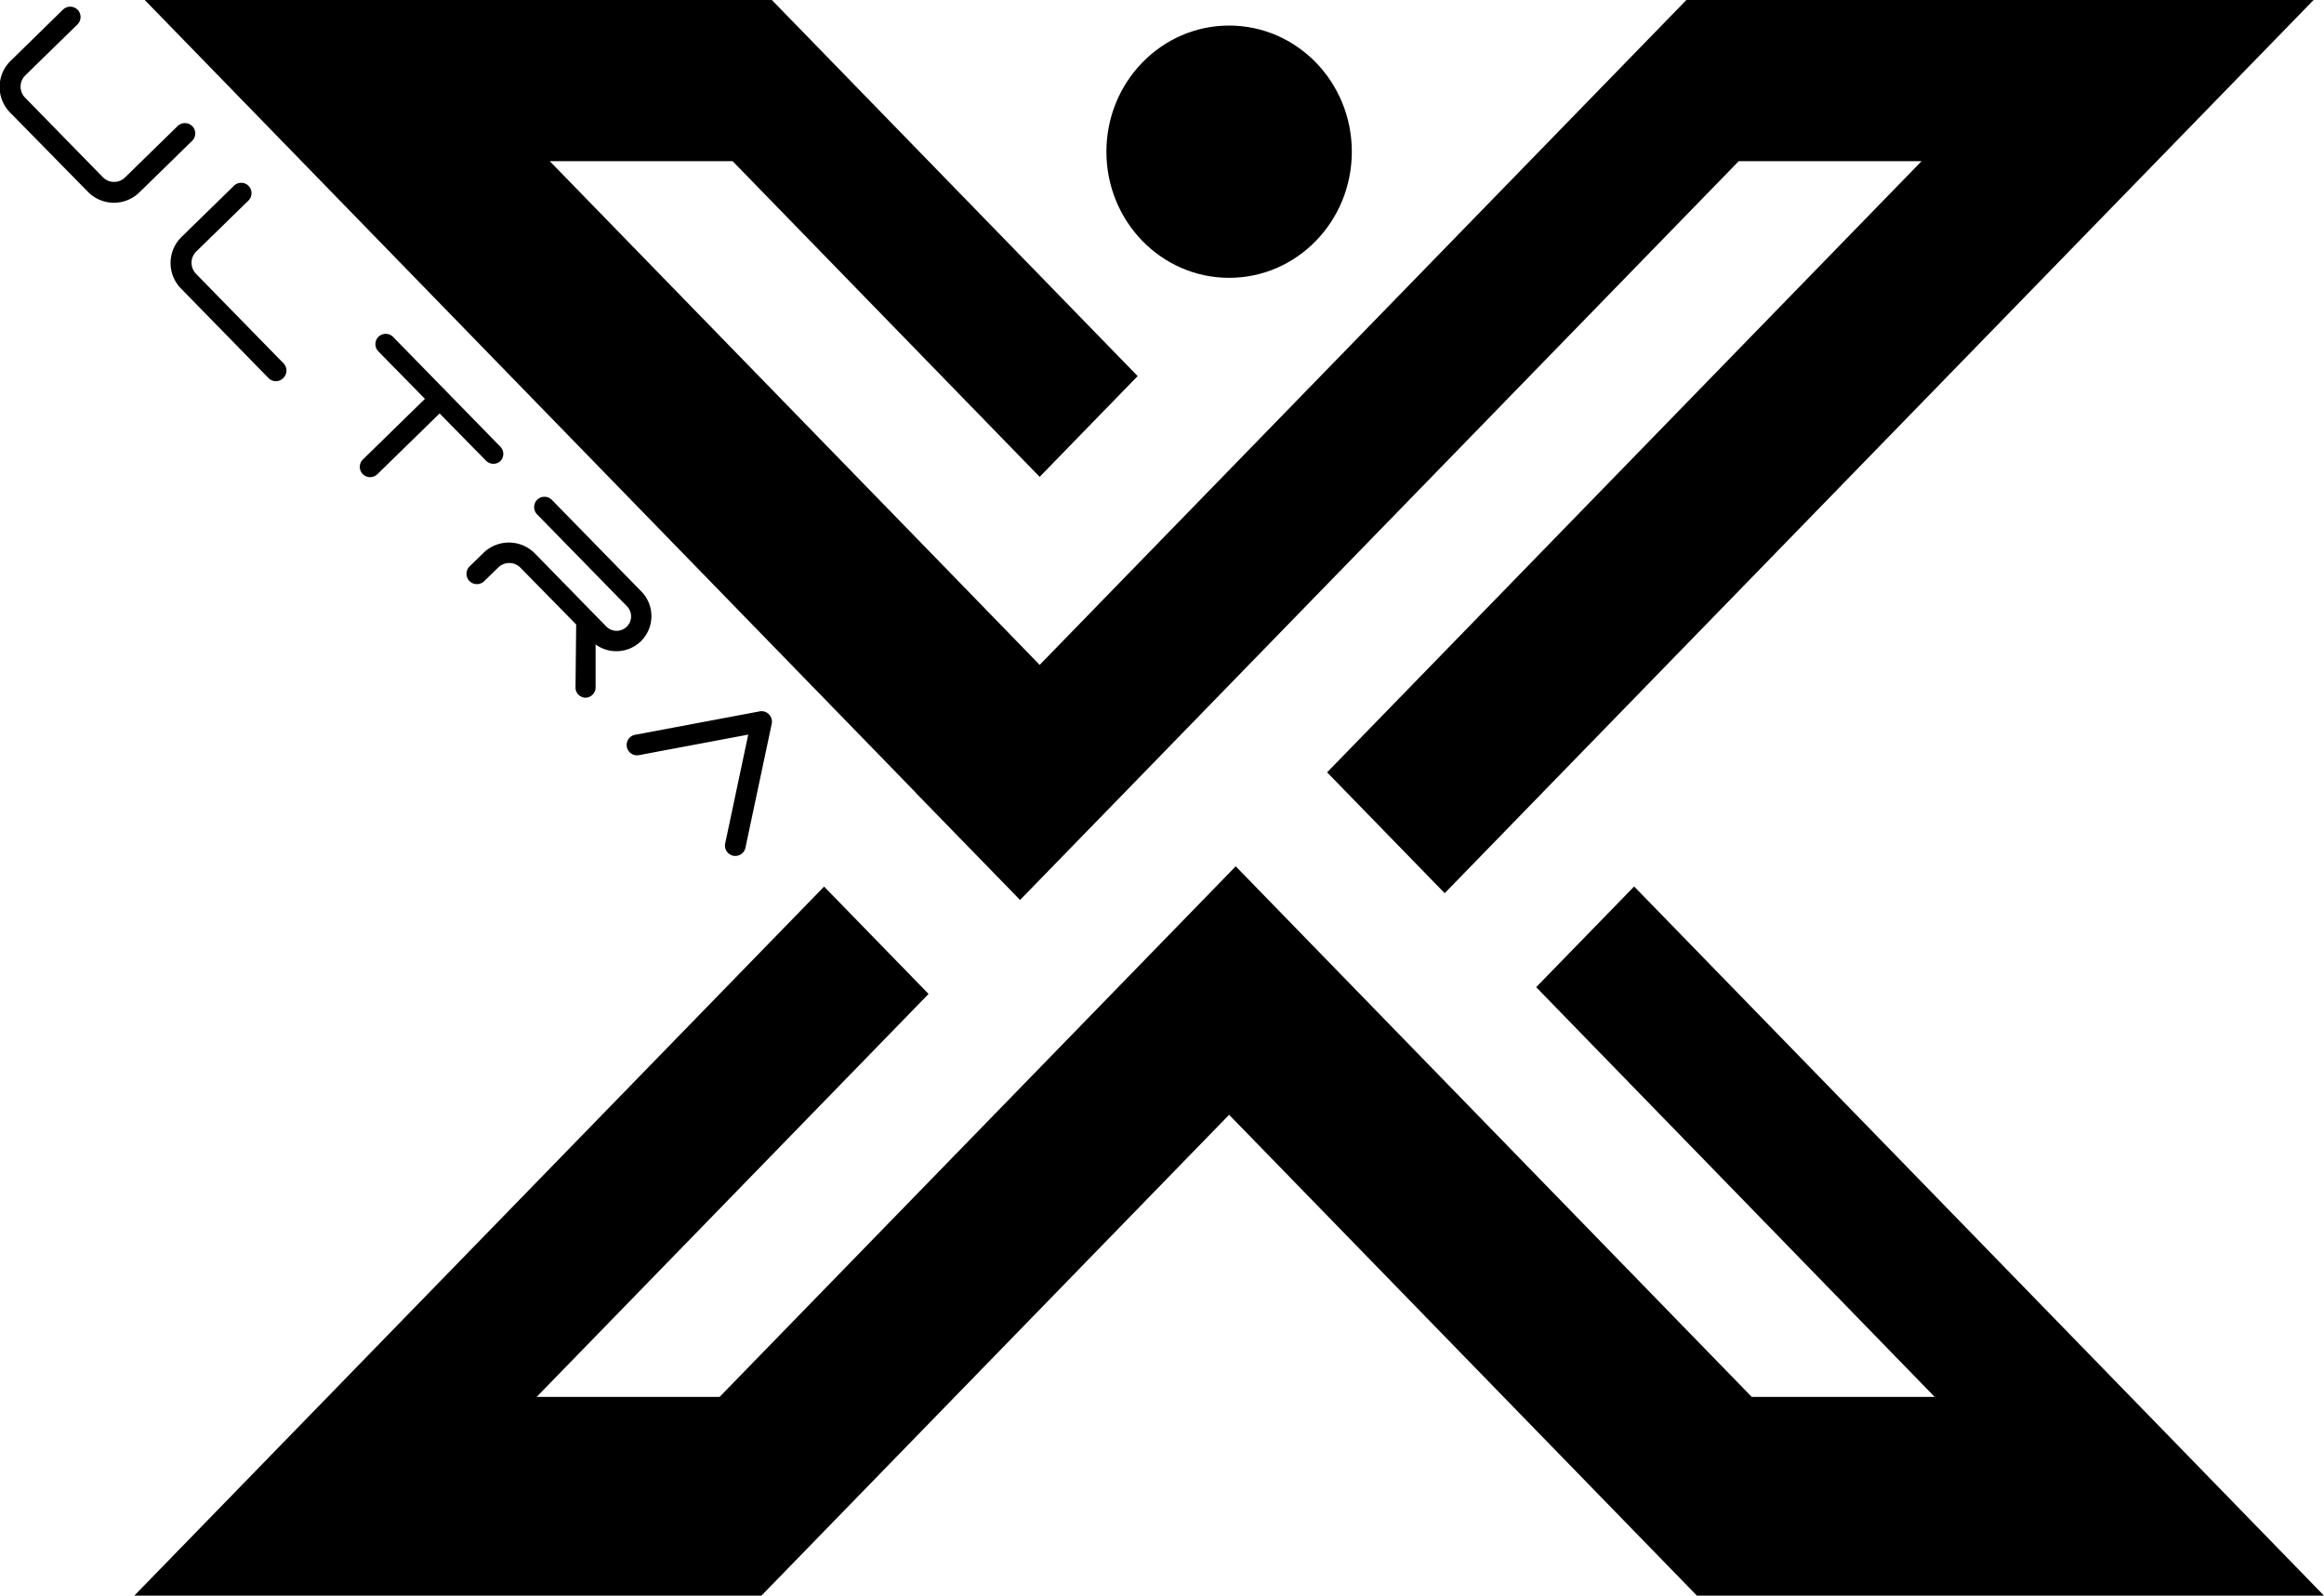
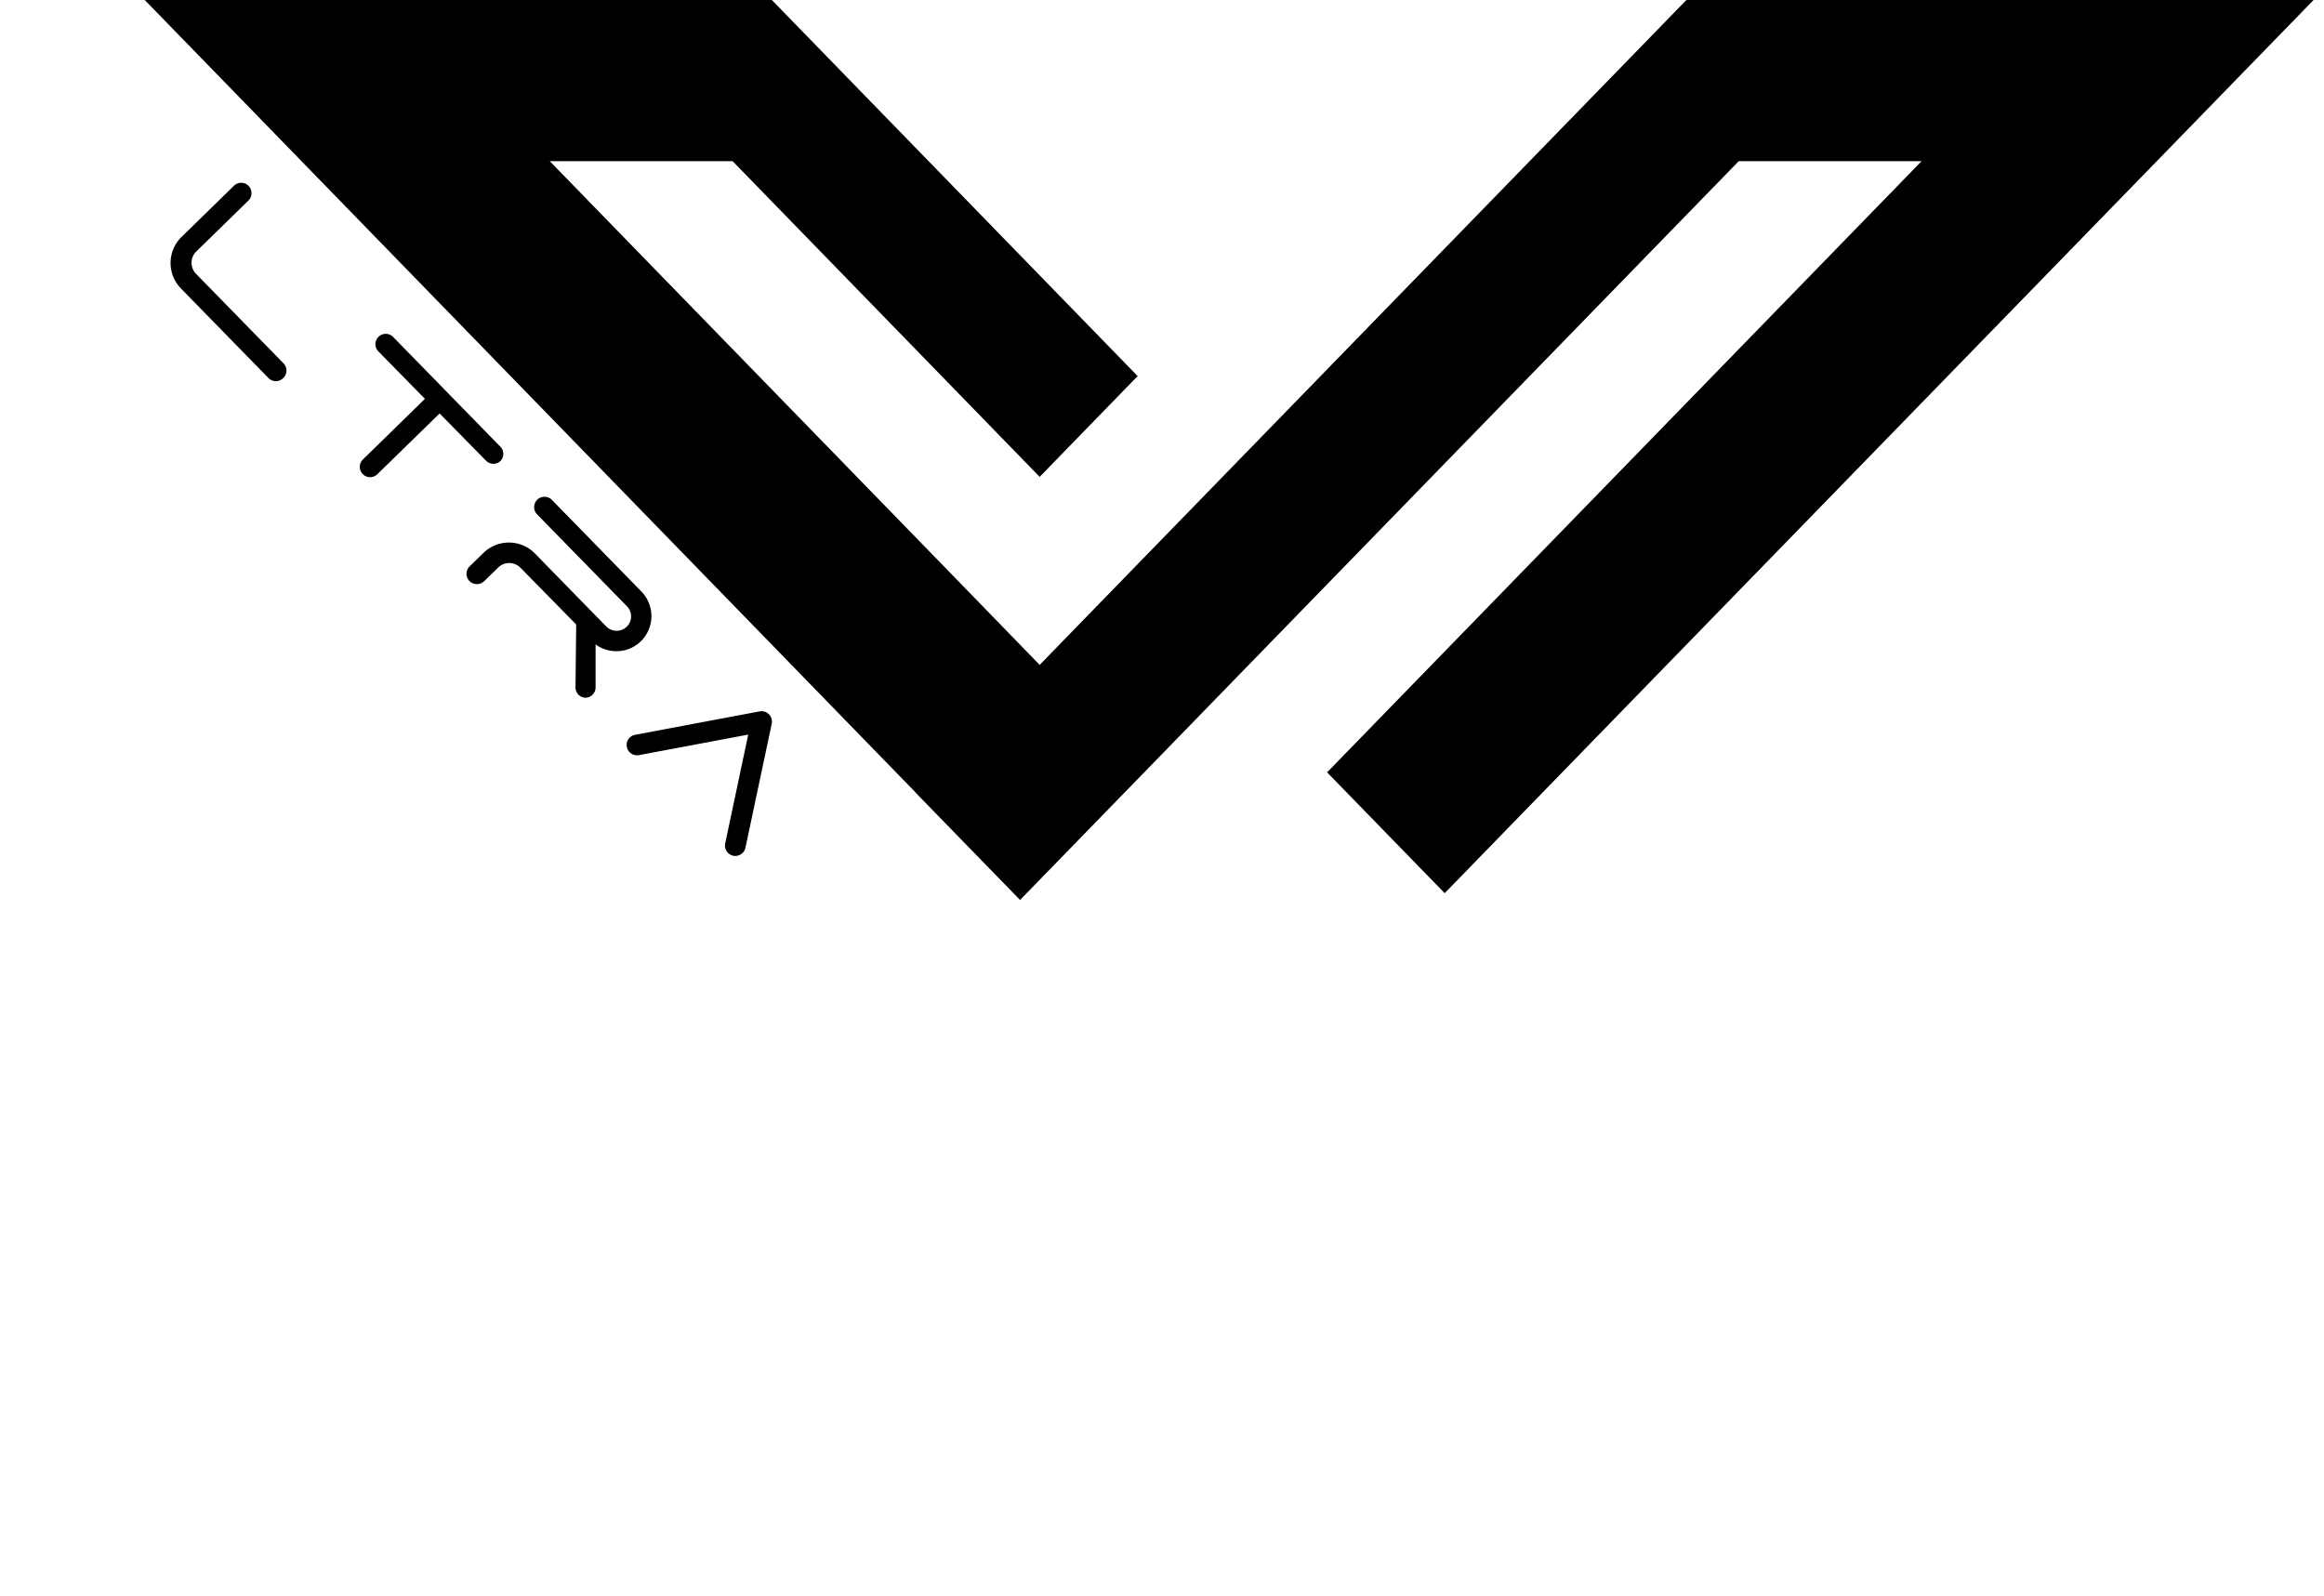
<svg xmlns="http://www.w3.org/2000/svg" id="Capa_1" data-name="Capa 1" viewBox="0 0 250 171.66">
  <polygon points="248.88 0 165.95 85.25 155.41 96.09 142.76 83.09 206.71 17.34 187.04 17.34 132.93 72.97 123.09 83.09 109.73 96.82 98.48 85.26 98.49 85.25 15.57 0 83.03 0 122.38 40.46 111.84 51.3 78.81 17.34 59.14 17.34 102.01 61.41 111.84 71.53 121.68 61.41 181.41 0 248.88 0" />
-   <polygon points="250 171.66 182.54 171.66 132.22 119.93 81.91 171.66 14.45 171.66 88.65 95.38 99.89 106.93 57.73 150.28 77.41 150.28 132.93 93.2 188.44 150.28 208.12 150.28 165.25 106.2 175.79 95.37 250 171.66" />
-   <ellipse cx="132.22" cy="16.32" rx="13.2" ry="13.57" />
-   <path d="M217.4-334.68,209-343.24a3.92,3.92,0,0,1,.07-5.54l5.63-5.51a1.12,1.12,0,0,1,1.57,0,1.12,1.12,0,0,1,0,1.58l-5.63,5.5a1.7,1.7,0,0,0,0,2.4l8.36,8.55a1.69,1.69,0,0,0,2.4,0l5.63-5.5a1.12,1.12,0,0,1,1.58,0,1.11,1.11,0,0,1,0,1.57l-5.63,5.5A3.92,3.92,0,0,1,217.4-334.68Z" transform="translate(-207.93 355.33)" />
  <path d="M236.78-314.69l-9.39-9.61a3.92,3.92,0,0,1,.07-5.54l5.63-5.5a1.11,1.11,0,0,1,1.57,0,1.12,1.12,0,0,1,0,1.58l-5.63,5.5a1.7,1.7,0,0,0,0,2.4l9.39,9.61a1.11,1.11,0,0,1,0,1.57A1.11,1.11,0,0,1,236.78-314.69Z" transform="translate(-207.93 355.33)" />
-   <path d="M261.72-307.31l-11.51-11.78a1.11,1.11,0,0,0-1.57,0,1.11,1.11,0,0,0,0,1.57l5,5.1-6.68,6.53a1.11,1.11,0,0,0,0,1.57,1.11,1.11,0,0,0,1.57,0l6.69-6.53,5,5.09a1.11,1.11,0,0,0,1.57,0A1.11,1.11,0,0,0,261.72-307.31Z" transform="translate(-207.93 355.33)" />
+   <path d="M261.72-307.31l-11.51-11.78a1.11,1.11,0,0,0-1.57,0,1.11,1.11,0,0,0,0,1.57l5,5.1-6.68,6.53a1.11,1.11,0,0,0,0,1.57,1.11,1.11,0,0,0,1.57,0l6.69-6.53,5,5.09a1.11,1.11,0,0,0,1.57,0A1.11,1.11,0,0,0,261.72-307.31" transform="translate(-207.93 355.33)" />
  <path d="M272-281.39,272-286a3.79,3.79,0,0,0,4.87-.34,3.79,3.79,0,0,0,.06-5.35l-9.64-9.87a1.12,1.12,0,0,0-1.58,0,1.12,1.12,0,0,0,0,1.57l9.65,9.87a1.55,1.55,0,0,1,0,2.2,1.56,1.56,0,0,1-2.2,0l-7.68-7.86a3.92,3.92,0,0,0-5.55-.06l-1.49,1.45a1.12,1.12,0,0,0,0,1.58,1.13,1.13,0,0,0,1.58,0l1.49-1.45a1.69,1.69,0,0,1,2.4,0l6,6.11a.77.77,0,0,0,0,.15l-.07,6.61a1.08,1.08,0,0,0,.31.79,1.12,1.12,0,0,0,.79.33A1.11,1.11,0,0,0,272-281.39Z" transform="translate(-207.93 355.33)" />
  <path d="M286.23-263.59a1.12,1.12,0,0,1-.29-1l2.48-11.71-11.76,2.21a1.12,1.12,0,0,1-1.3-.89,1.11,1.11,0,0,1,.89-1.3l13.4-2.52a1.1,1.1,0,0,1,1,.32,1.12,1.12,0,0,1,.3,1l-2.83,13.35a1.12,1.12,0,0,1-1.32.86A1.14,1.14,0,0,1,286.23-263.59Z" transform="translate(-207.93 355.33)" />
</svg>